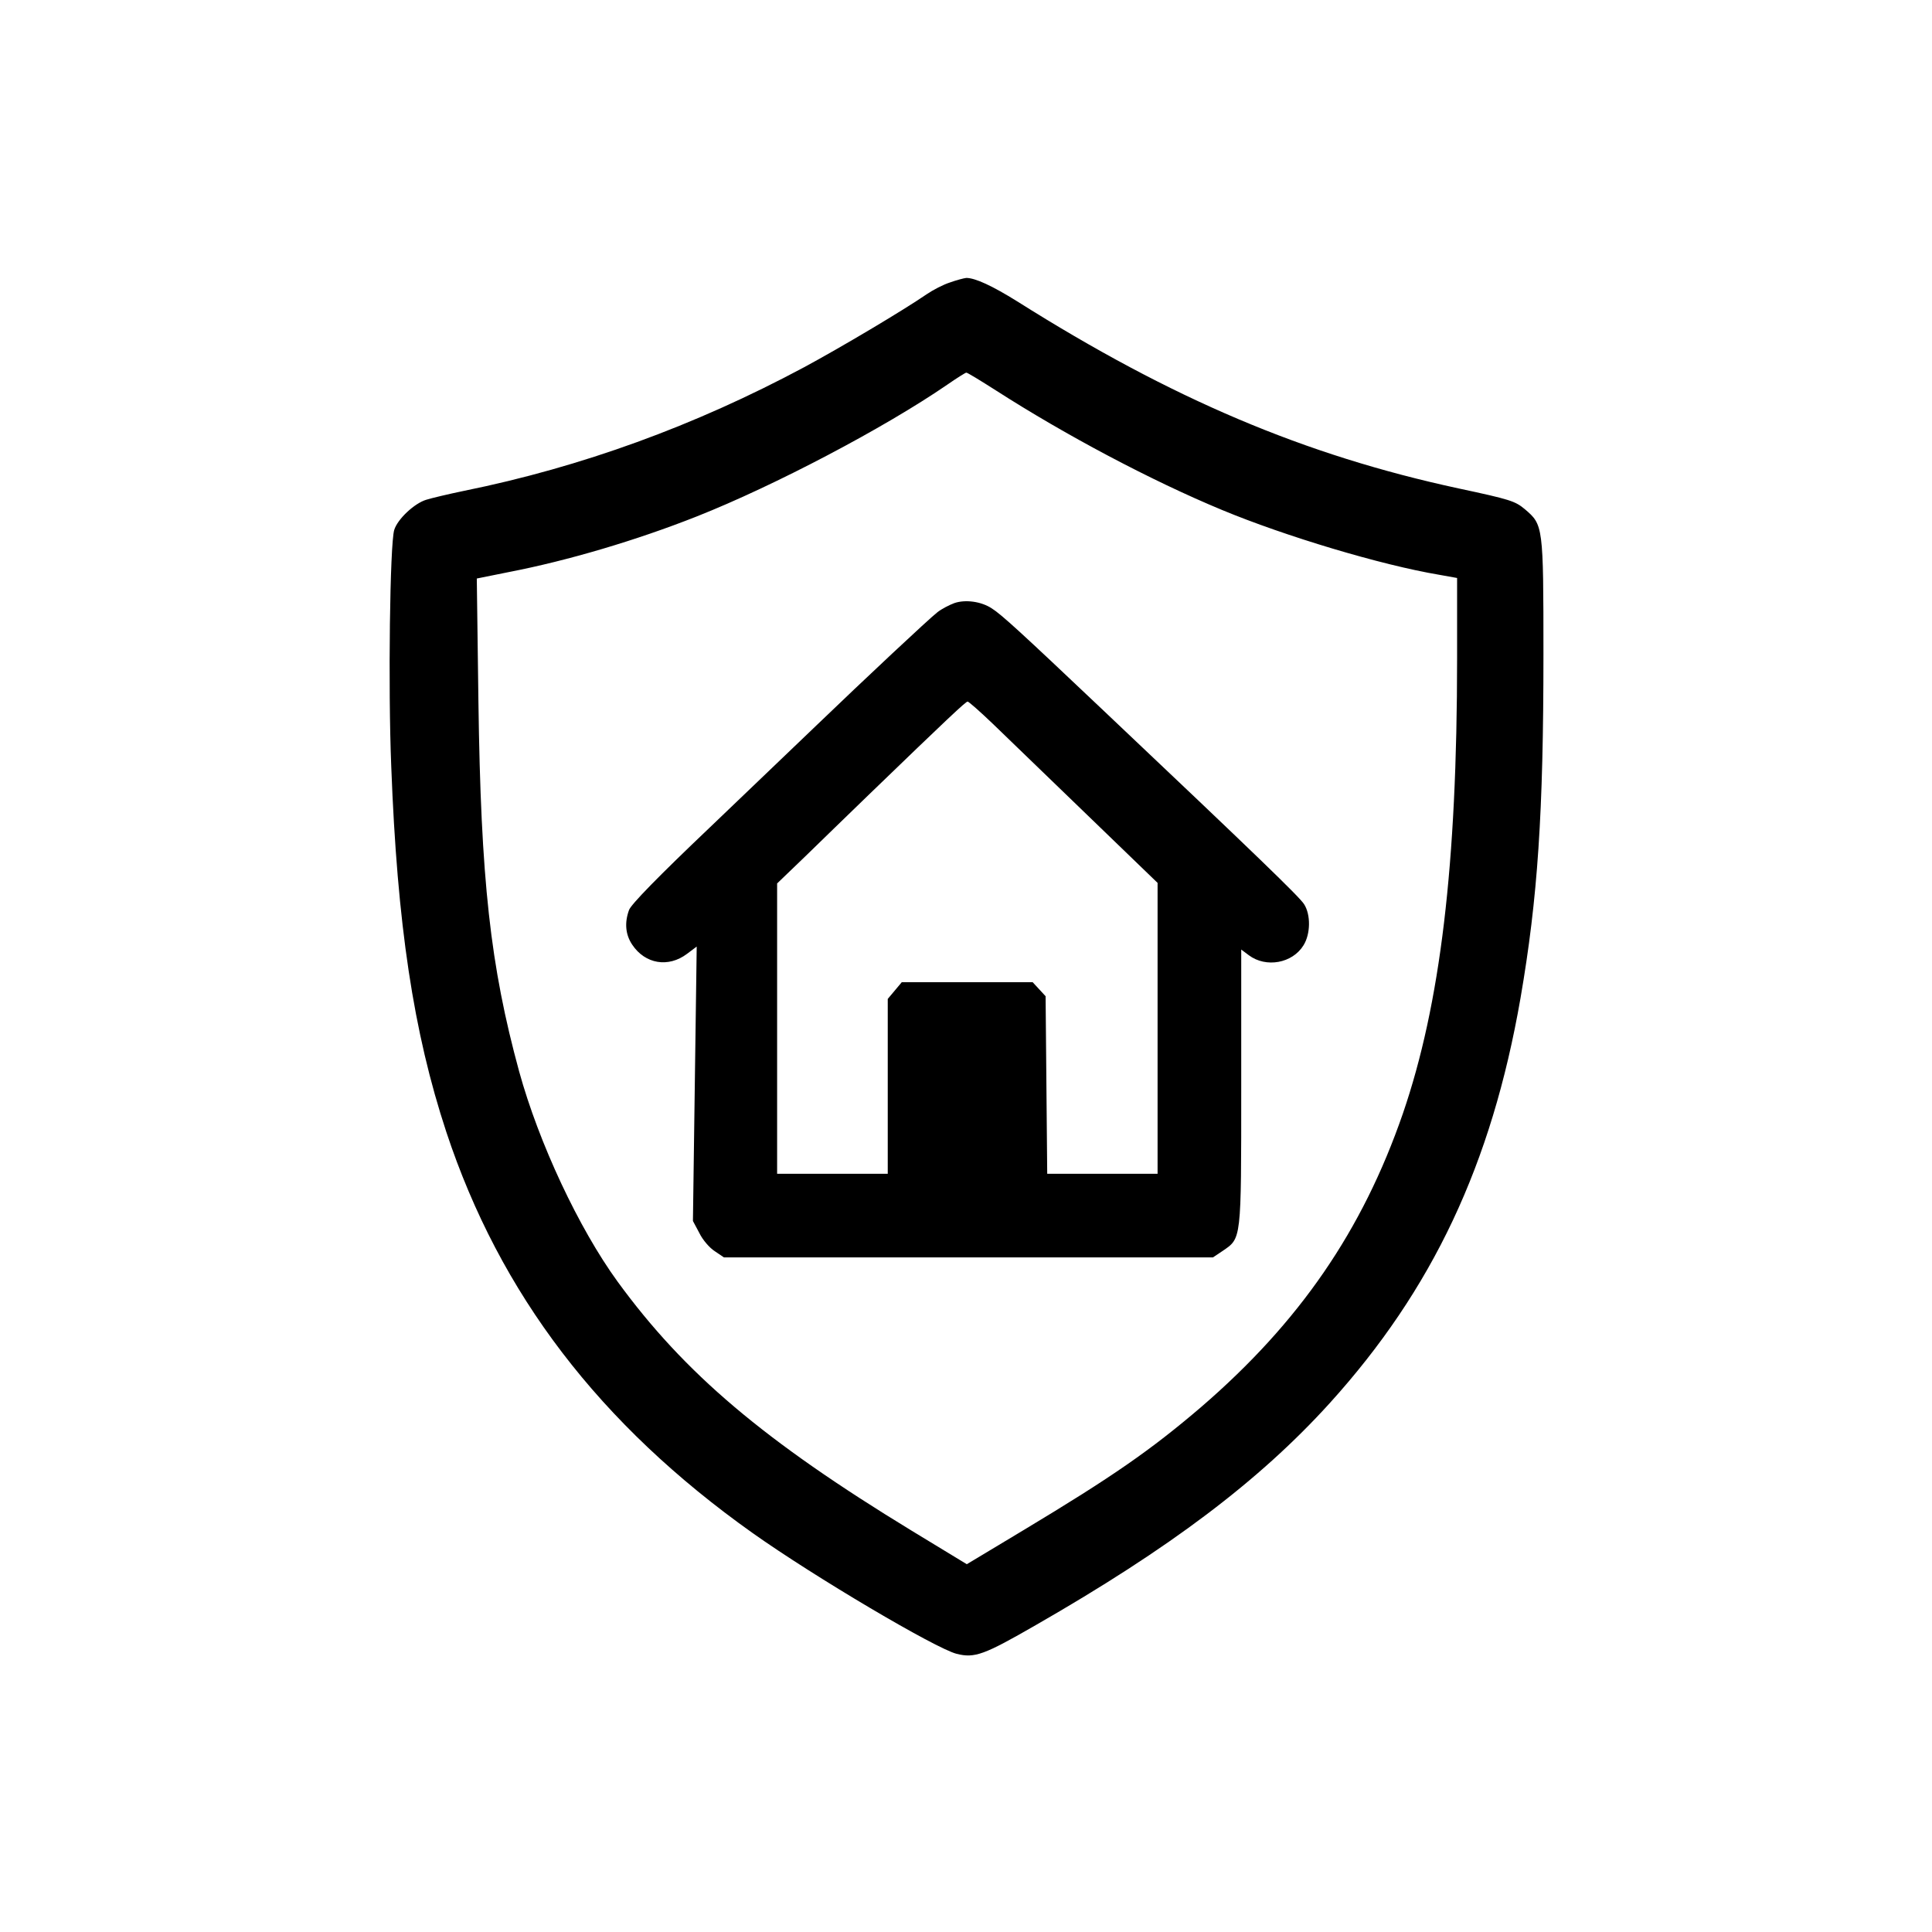
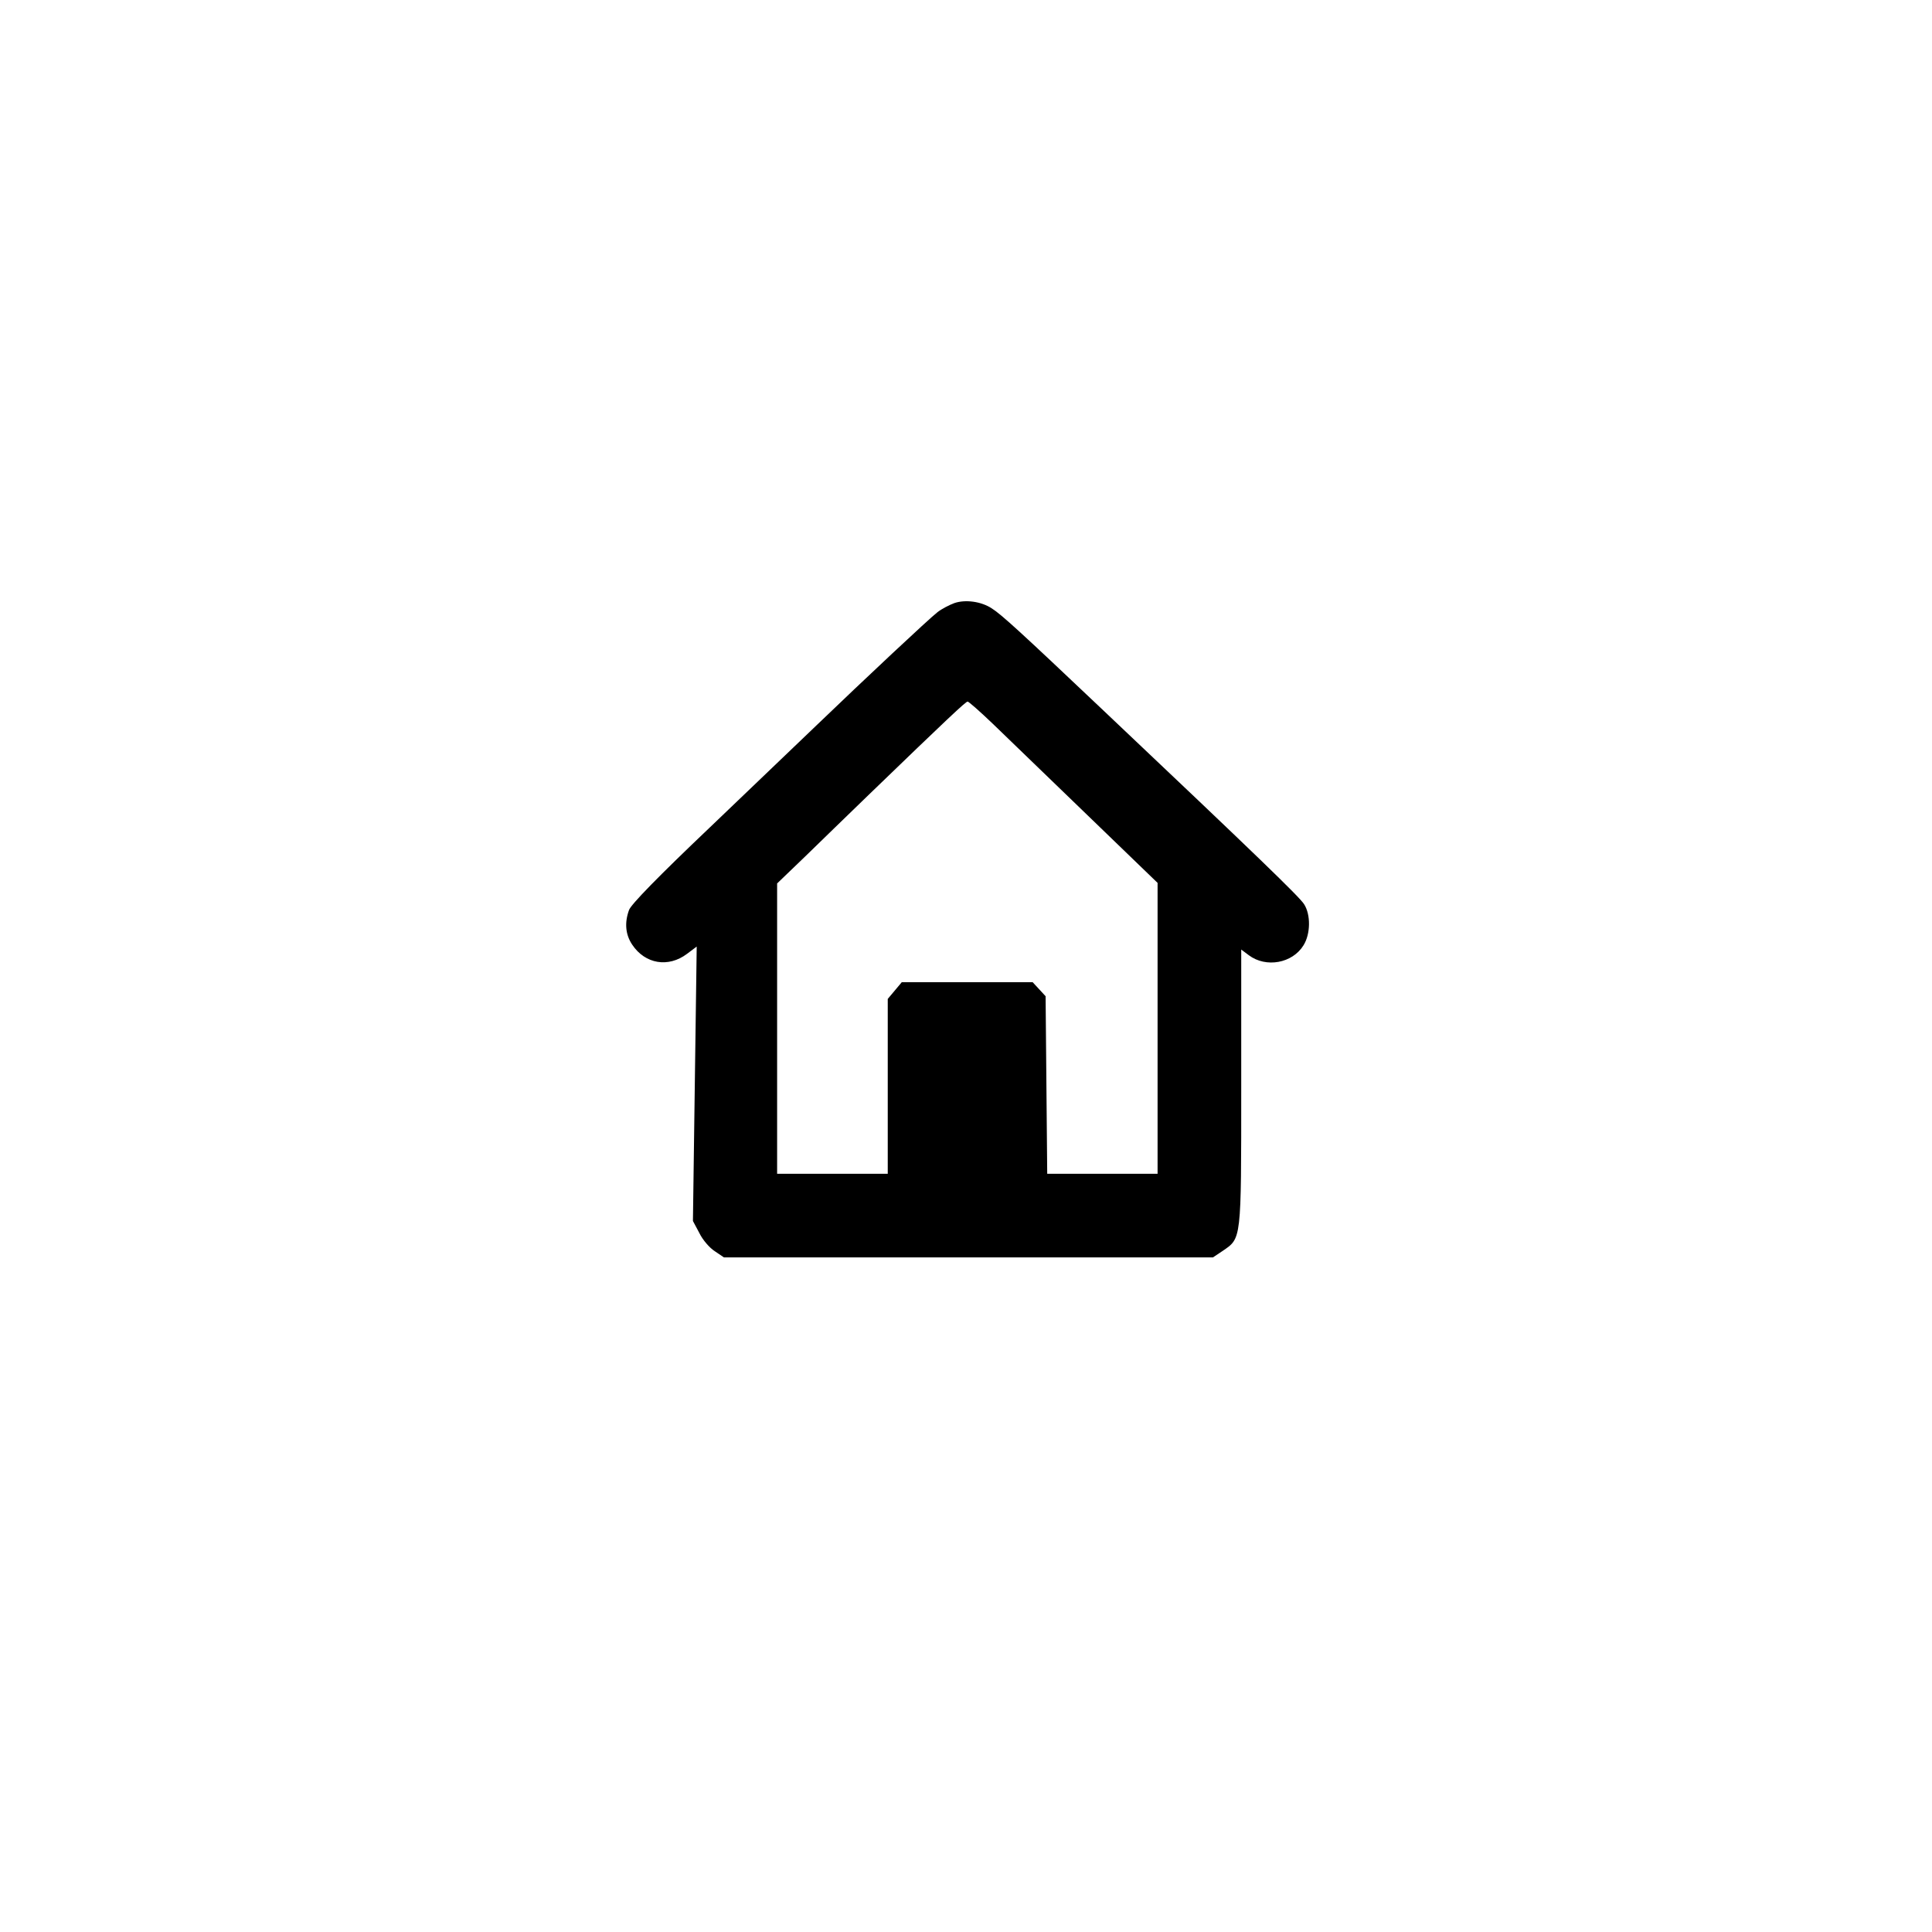
<svg xmlns="http://www.w3.org/2000/svg" version="1.0" width="716pt" height="716pt" viewBox="0 0 716 716" preserveAspectRatio="xMidYMid meet">
  <g transform="translate(0,716) scale(0.1,-0.1)" fill="#000000" stroke="none">
-     <path d="M3520 6113 c-25 -8 -63 -28 -85 -43 -89 -61 -316 -196 -455 -271 -405 -217 -826 -370 -1260 -458 -58 -12 -121 -27 -140 -33 -44 -13 -107 -72 -119 -112 -16 -52 -23 -584 -11 -877 22 -584 82 -984 204 -1354 199 -601 568 -1084 1136 -1487 230 -163 677 -427 755 -447 67 -17 102 -4 293 106 497 285 829 535 1090 823 381 421 600 885 707 1501 64 371 85 686 85 1274 0 478 -1 480 -69 538 -36 30 -54 36 -246 77 -570 123 -1061 331 -1635 693 -93 58 -156 87 -189 87 -9 -1 -36 -8 -61 -17z m171 -400 c257 -165 575 -334 838 -443 236 -98 590 -204 804 -240 l67 -12 0 -298 c0 -766 -62 -1282 -201 -1687 -150 -434 -383 -773 -747 -1087 -187 -160 -330 -259 -656 -455 l-213 -128 -204 124 c-548 334 -842 583 -1090 923 -144 198 -292 514 -365 779 -107 392 -142 708 -151 1372 l-6 455 119 24 c217 42 471 117 696 206 288 114 695 328 928 488 36 25 68 45 71 45 3 1 52 -29 110 -66z" />
-     <path d="M3537 4925 c-19 -7 -48 -22 -63 -34 -31 -24 -268 -246 -449 -420 -61 -58 -239 -229 -397 -380 -184 -175 -291 -284 -297 -304 -17 -47 -13 -91 12 -128 48 -72 134 -86 203 -34 l36 27 -7 -508 -7 -509 24 -45 c12 -25 38 -55 57 -67 l34 -23 906 0 906 0 36 24 c70 48 69 35 69 605 l0 512 28 -21 c64 -48 162 -30 203 37 26 42 27 113 2 152 -17 27 -172 177 -748 722 -305 289 -373 351 -409 374 -39 26 -98 34 -139 20z m142 -447 c48 -46 204 -197 349 -337 l262 -253 0 -539 0 -539 -205 0 -204 0 -3 329 -3 329 -24 26 -24 26 -243 0 -242 0 -26 -31 -26 -31 0 -324 0 -324 -205 0 -205 0 0 538 0 538 103 99 c56 55 163 158 237 230 292 282 359 345 366 345 4 0 46 -37 93 -82z" />
+     <path d="M3537 4925 c-19 -7 -48 -22 -63 -34 -31 -24 -268 -246 -449 -420 -61 -58 -239 -229 -397 -380 -184 -175 -291 -284 -297 -304 -17 -47 -13 -91 12 -128 48 -72 134 -86 203 -34 l36 27 -7 -508 -7 -509 24 -45 c12 -25 38 -55 57 -67 l34 -23 906 0 906 0 36 24 c70 48 69 35 69 605 l0 512 28 -21 c64 -48 162 -30 203 37 26 42 27 113 2 152 -17 27 -172 177 -748 722 -305 289 -373 351 -409 374 -39 26 -98 34 -139 20z m142 -447 c48 -46 204 -197 349 -337 l262 -253 0 -539 0 -539 -205 0 -204 0 -3 329 -3 329 -24 26 -24 26 -243 0 -242 0 -26 -31 -26 -31 0 -324 0 -324 -205 0 -205 0 0 538 0 538 103 99 c56 55 163 158 237 230 292 282 359 345 366 345 4 0 46 -37 93 -82" />
  </g>
</svg>